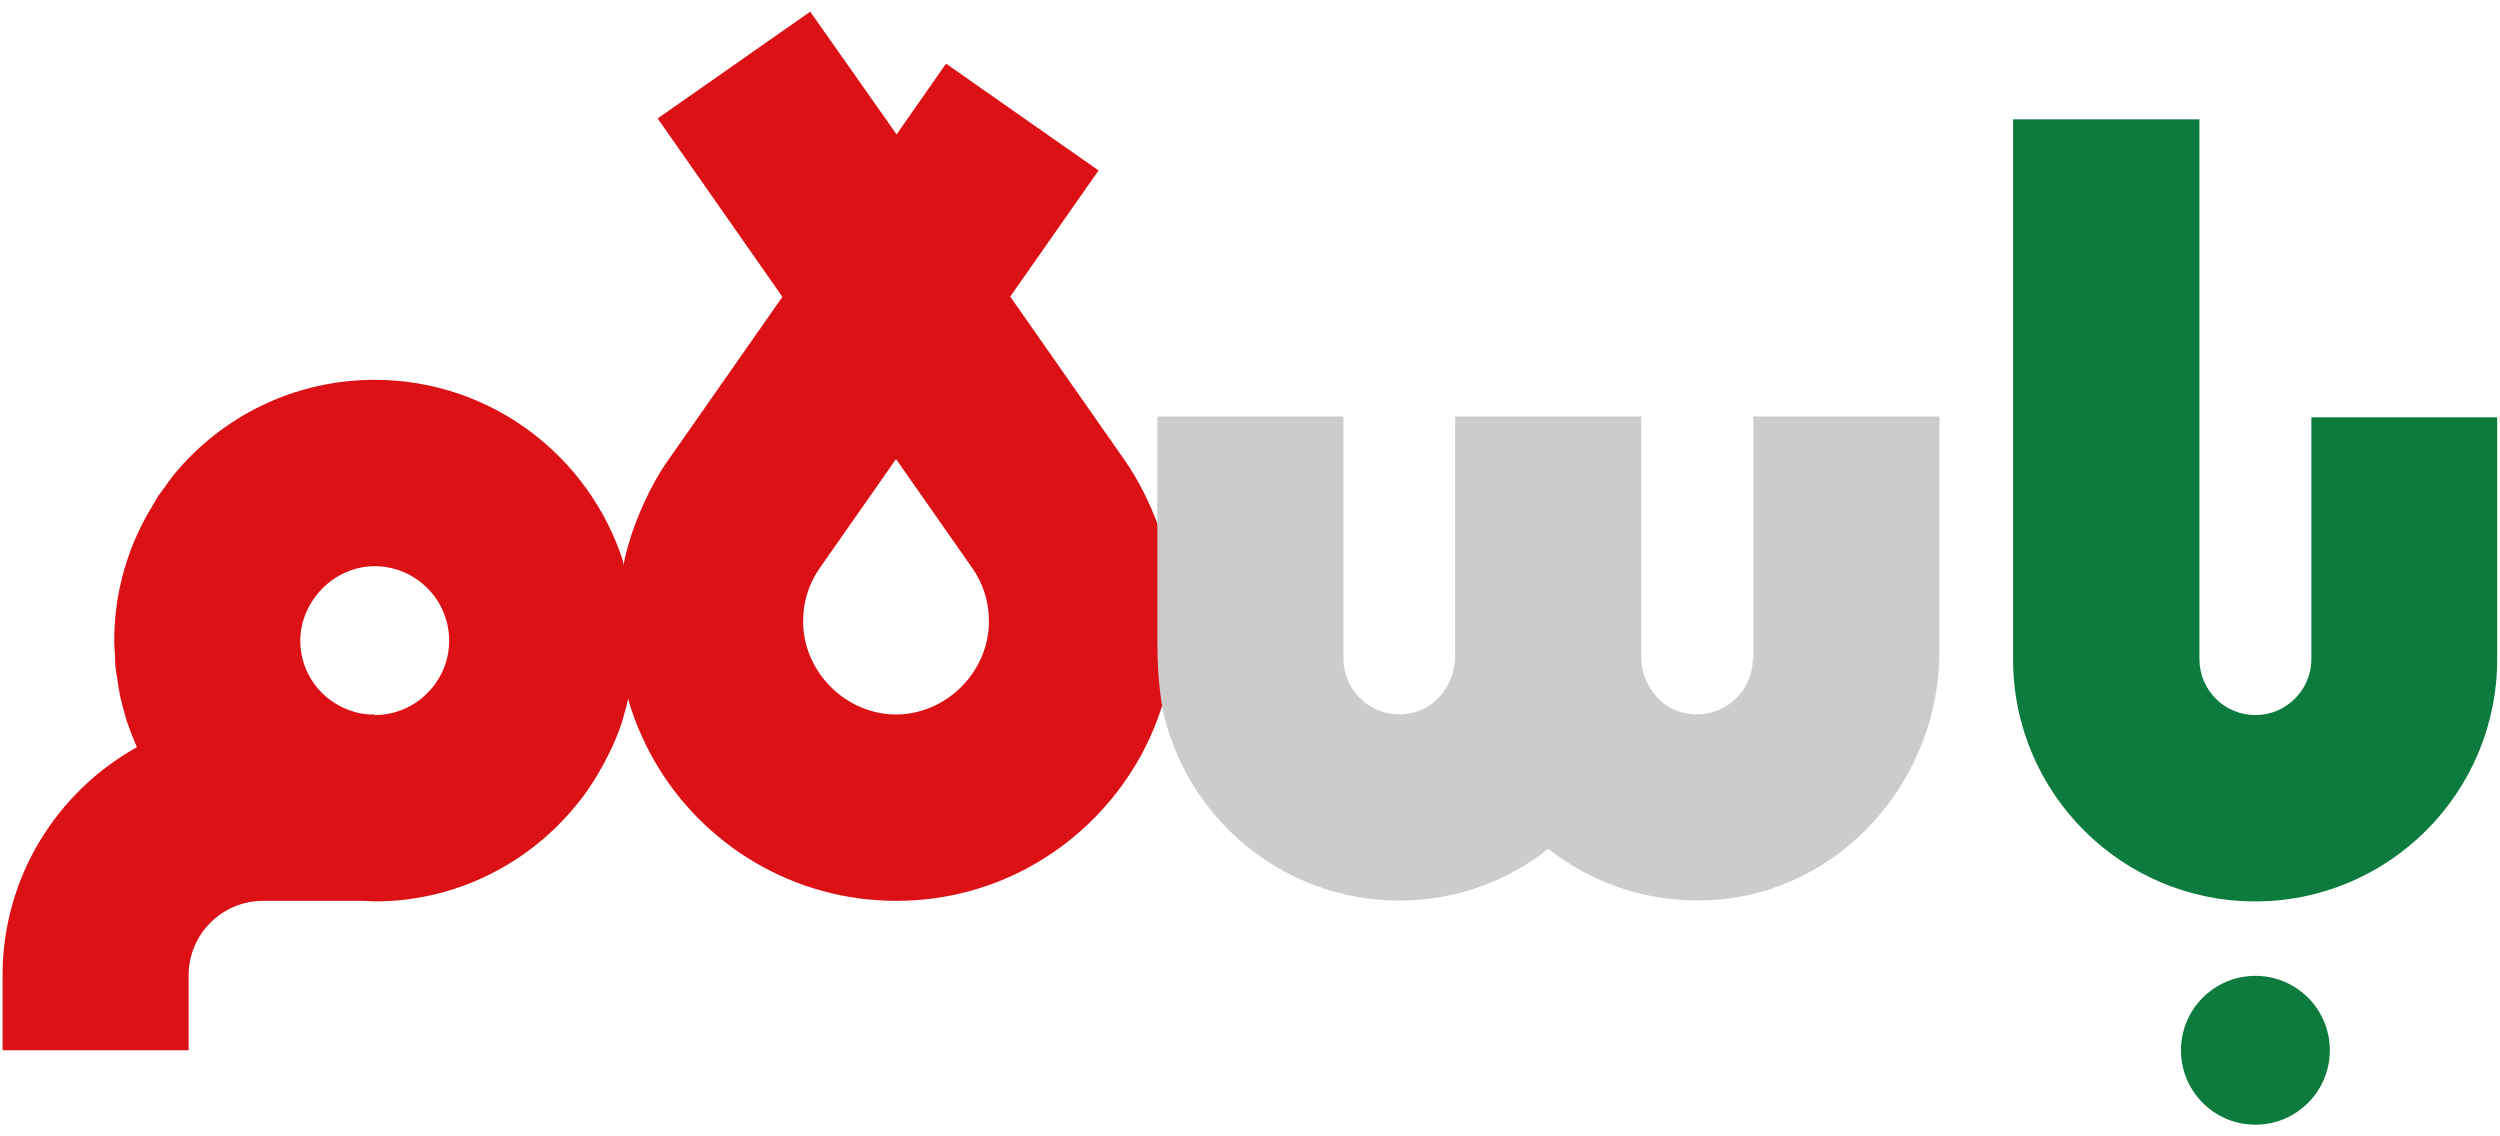
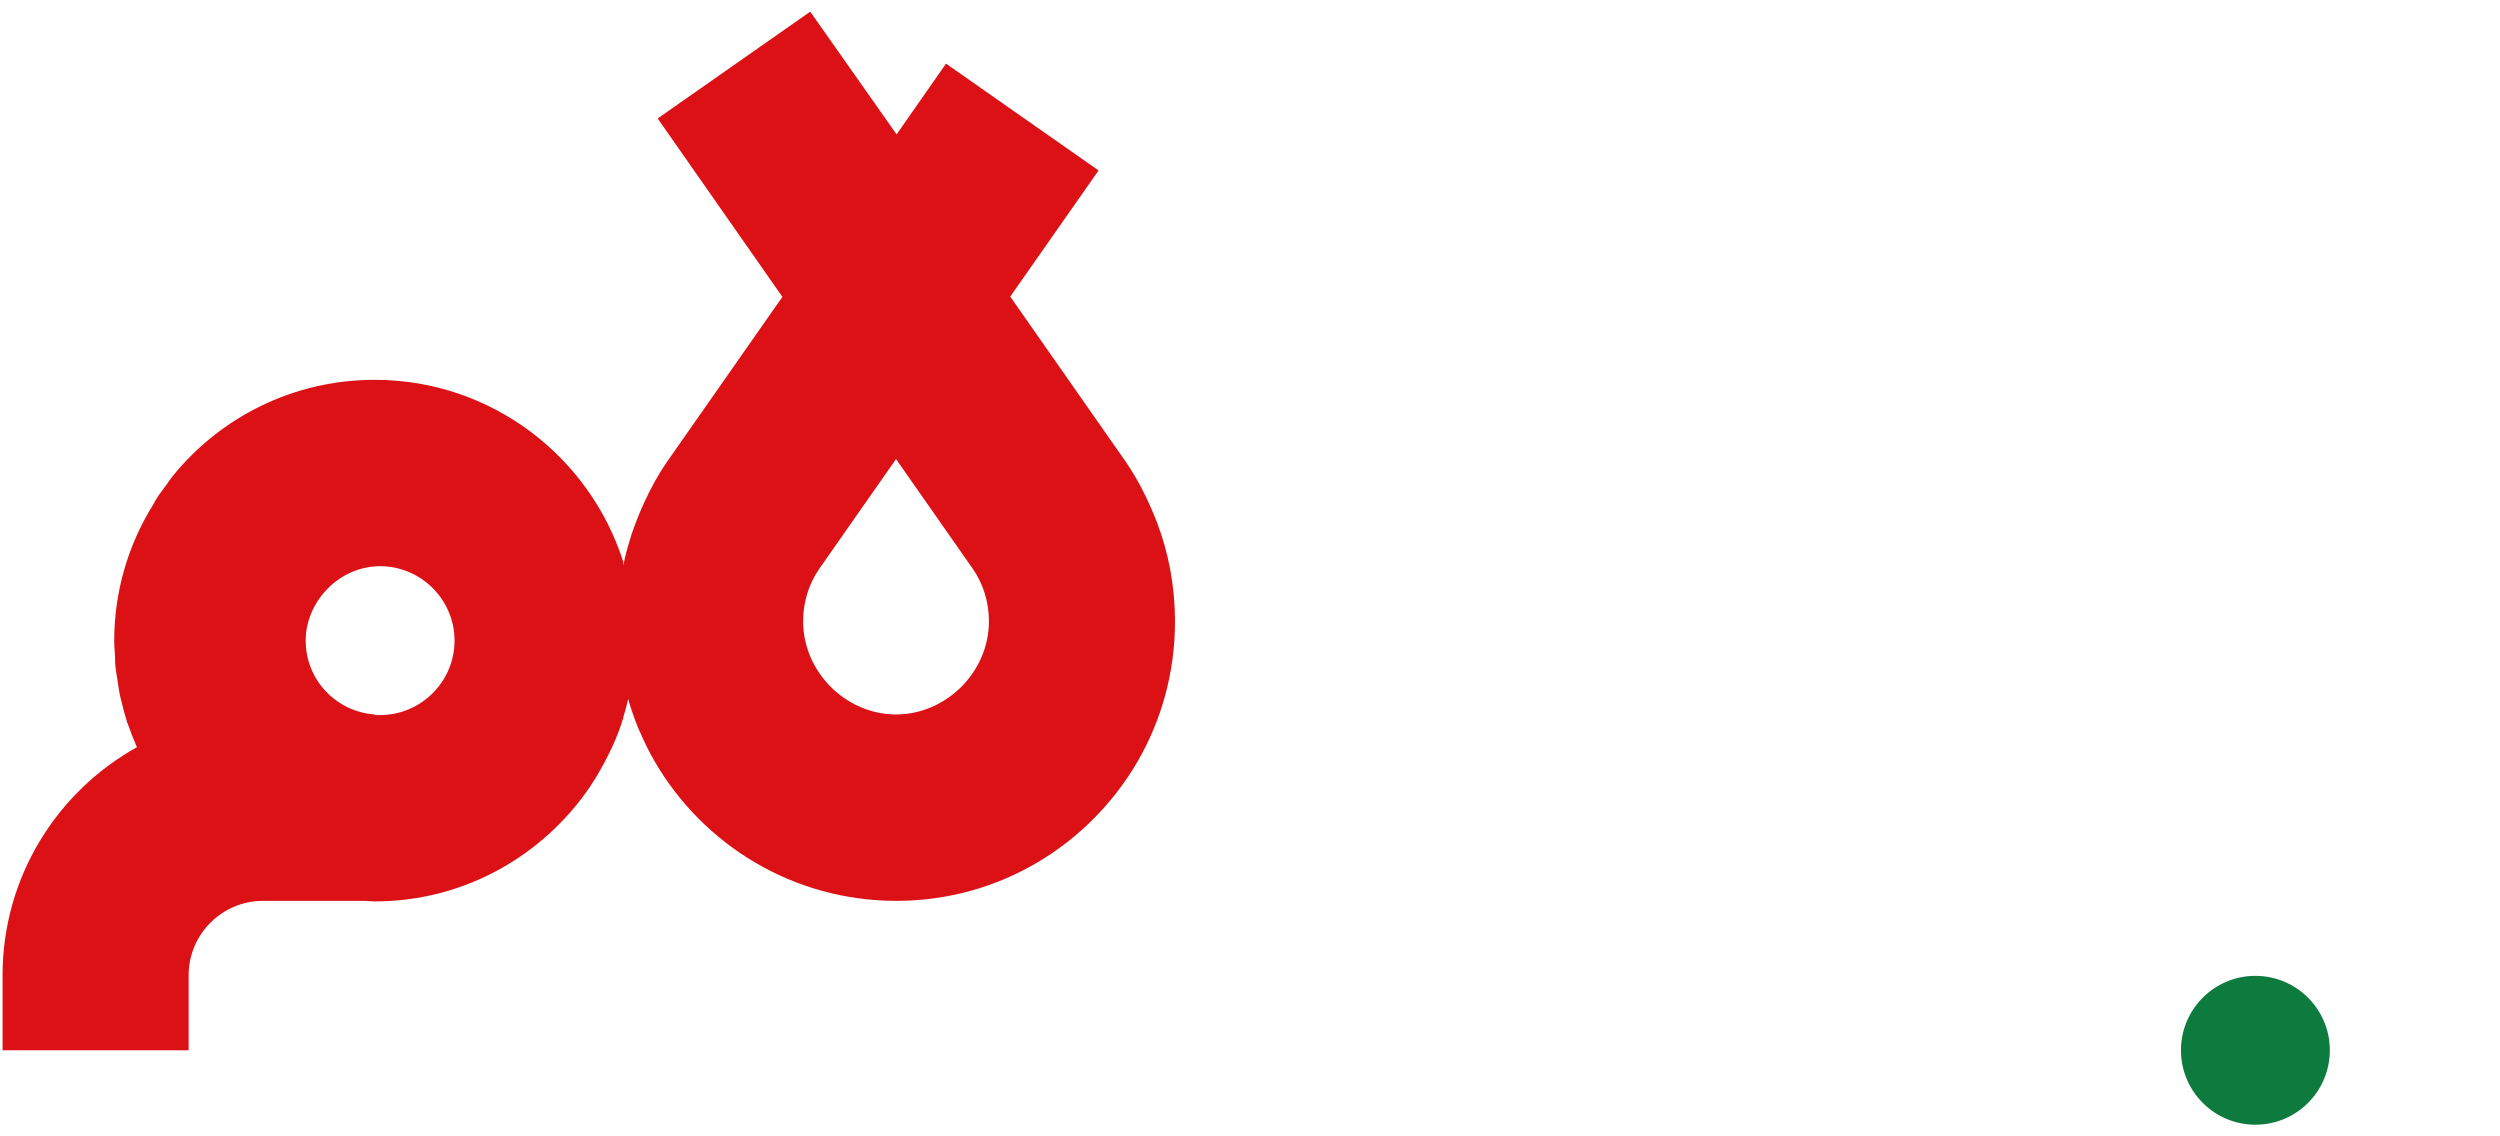
<svg xmlns="http://www.w3.org/2000/svg" id="Isolation_Mode" data-name="Isolation Mode" viewBox="0 0 88 40">
  <defs>
    <style>
      .cls-1 {
        fill: #dc1116;
      }

      .cls-1, .cls-2, .cls-3 {
        stroke-width: 0px;
      }

      .cls-2 {
        fill: #ccc;
      }

      .cls-3 {
        fill: #0d7b3e;
      }
    </style>
  </defs>
  <path class="cls-1" d="m41.36,21.88c0-1.23-.22-2.4-.63-3.48h0c-.29-.75-.65-1.49-1.12-2.17h0s-4.05-5.79-4.05-5.79l3.11-4.44-5.37-3.76-1.74,2.49L28.52.41l-5.37,3.76,4.39,6.28-4.05,5.79h0c-.32.46-.58.94-.81,1.44-.08.17-.15.34-.22.51-.08.2-.15.39-.22.59-.03.08-.05.17-.08.26-.08.26-.15.51-.2.78-.14.67-.23,1.36-.23,2.07,0,1.33.27,2.6.74,3.75.02.04.03.07.05.11.16.37.33.72.53,1.06,1.7,2.93,4.87,4.9,8.5,4.9s6.78-1.97,8.49-4.9h0c.84-1.45,1.32-3.13,1.32-4.93Zm-9.81,3.27c-1.78,0-3.28-1.5-3.28-3.28,0-.68.2-1.33.59-1.88h0s2.68-3.83,2.68-3.83l2.68,3.83h0c.39.55.59,1.2.59,1.88,0,1.78-1.5,3.28-3.28,3.28Z" />
  <circle class="cls-3" cx="79.39" cy="36.97" r="2.62" />
-   <path class="cls-3" d="m81.36,14.68v8.52c0,1.08-.88,1.97-1.97,1.97s-1.97-.88-1.97-1.97V4.2h-6.56v19.01c0,4.7,3.82,8.52,8.52,8.52s8.52-3.82,8.52-8.52v-8.52h-6.55Z" />
-   <path class="cls-1" d="m21.94,19.84v-.06c-1.18-3.71-4.65-6.41-8.75-6.41-2.85,0-5.4,1.3-7.08,3.35-.1.12-.18.24-.27.37-.08.11-.17.22-.25.34-.08.11-.14.23-.21.35-.86,1.39-1.36,3.03-1.36,4.78,0,.19.02.38.03.56,0,.13,0,.26.02.39.01.11.03.22.05.33.03.21.06.43.1.63.01.05.03.11.04.16.06.26.13.52.21.78,0,.02.01.03.02.05.1.29.21.57.33.84,0,0,0,0,0,0C2,27.87.09,30.88.09,34.33v2.64h6.55v-2.64c0-1.45,1.18-2.62,2.62-2.62h3.55c.13,0,.25.02.38.02,3.15,0,5.93-1.61,7.58-4.04.01-.02.02-.03.03-.05.15-.22.28-.44.41-.68.02-.03.03-.06.05-.09.13-.25.26-.5.37-.76,0,0,0,0,0,0,.12-.27.22-.55.31-.84v-.02c.26-.86.41-1.76.41-2.71s-.14-1.85-.41-2.71Zm-8.75,5.33v-.02h-.19c-1.36-.1-2.43-1.22-2.43-2.6s1.18-2.62,2.62-2.62,2.62,1.18,2.62,2.62-1.18,2.62-2.62,2.62Z" />
-   <path class="cls-2" d="m61.7,23.18c0,1.21-1.1,2.17-2.36,1.93-.93-.18-1.57-1.05-1.57-2.01v-8.44s-6.55,0-6.55,0v8.44c0,.95-.64,1.82-1.57,2.01-1.26.24-2.36-.72-2.36-1.93v-8.52h-6.55v3.75s0,0,0,0v4.25c0,.74.05,1.49.17,2.22,0,0,0,.01,0,.02.8,3.88,4.24,6.8,8.35,6.8,1.98,0,3.8-.68,5.24-1.82,1.58,1.24,3.61,1.94,5.8,1.8,4.53-.29,7.97-4.23,7.97-8.77v-8.25h-6.55v8.52Z" />
+   <path class="cls-1" d="m21.94,19.84v-.06c-1.18-3.71-4.65-6.41-8.75-6.41-2.85,0-5.4,1.3-7.08,3.35-.1.12-.18.24-.27.37-.08.11-.17.22-.25.34-.08.11-.14.23-.21.35-.86,1.39-1.36,3.03-1.36,4.78,0,.19.02.38.03.56,0,.13,0,.26.02.39.01.11.03.22.05.33.03.21.06.43.1.63.01.05.03.11.04.16.06.26.13.52.21.78,0,.02.01.03.02.05.1.29.21.57.33.84,0,0,0,0,0,0C2,27.87.09,30.88.09,34.33v2.64h6.55v-2.64c0-1.45,1.18-2.62,2.62-2.62h3.55c.13,0,.25.02.38.02,3.15,0,5.93-1.61,7.58-4.04.01-.02.02-.03.03-.05.15-.22.28-.44.41-.68.02-.03.03-.06.05-.09.13-.25.26-.5.37-.76,0,0,0,0,0,0,.12-.27.22-.55.31-.84v-.02c.26-.86.41-1.76.41-2.71s-.14-1.85-.41-2.71Zm-8.75,5.33v-.02c-1.36-.1-2.43-1.22-2.43-2.6s1.18-2.62,2.62-2.62,2.62,1.18,2.62,2.62-1.18,2.62-2.62,2.62Z" />
</svg>